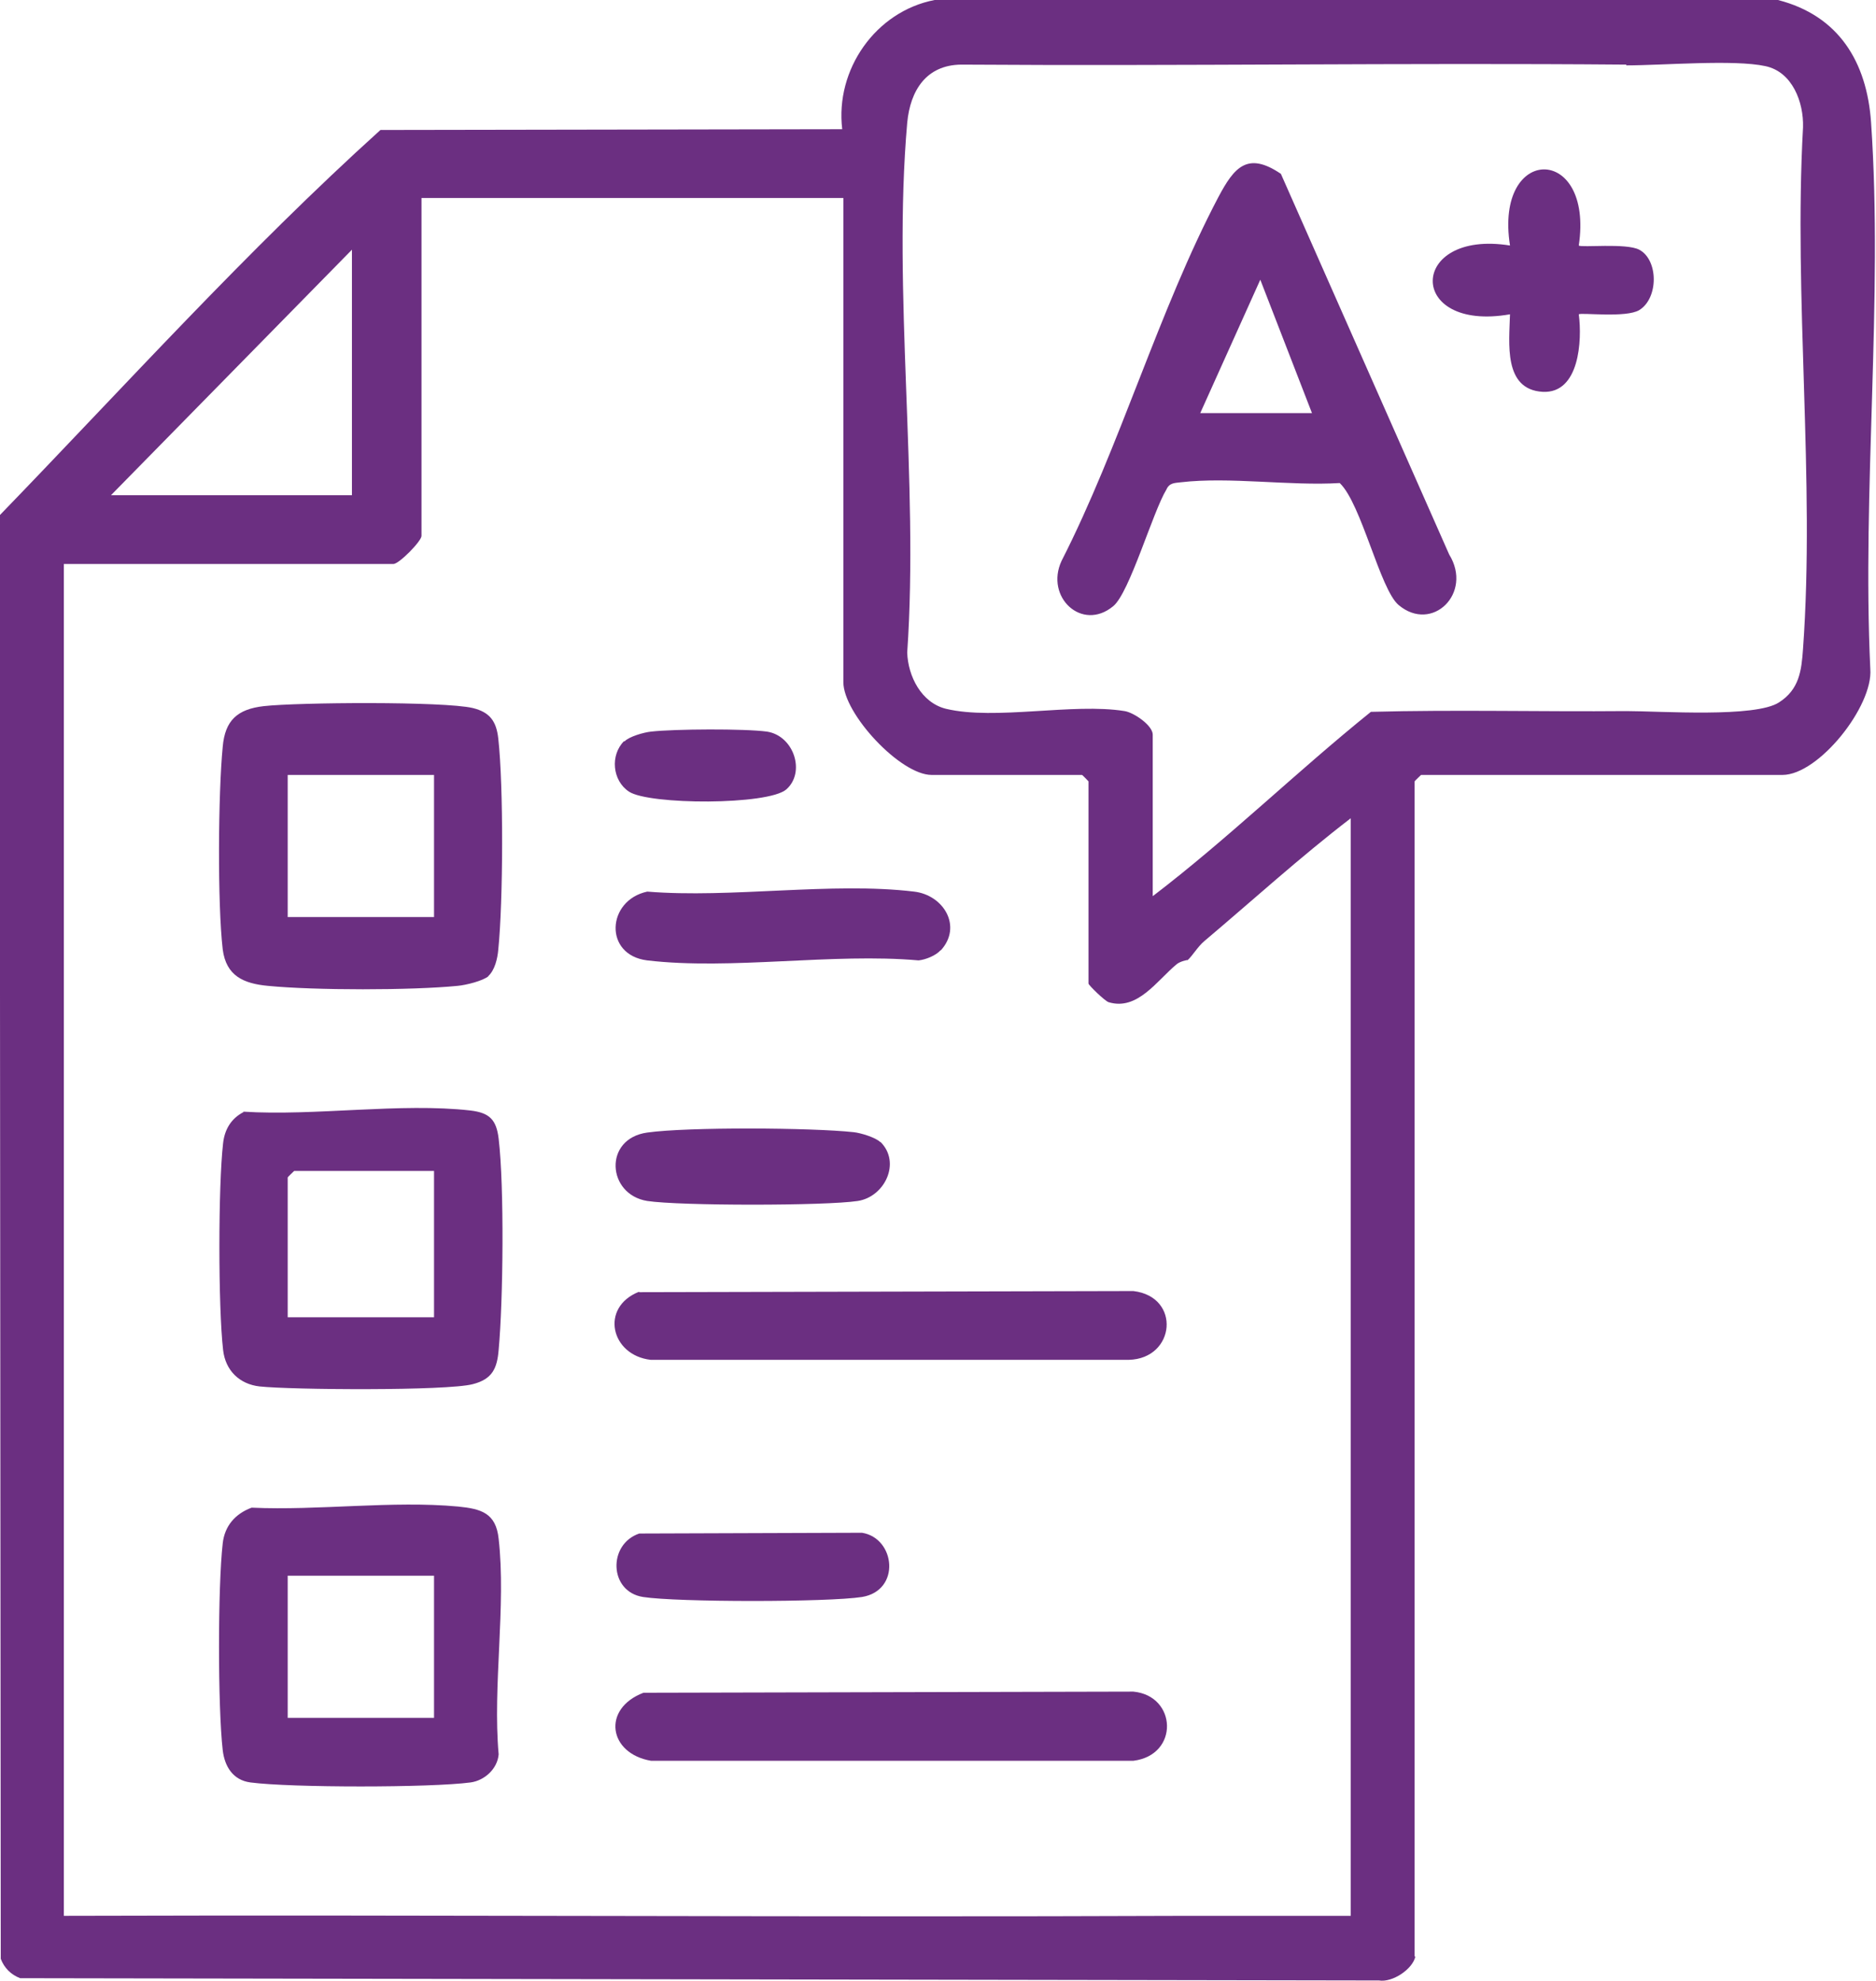
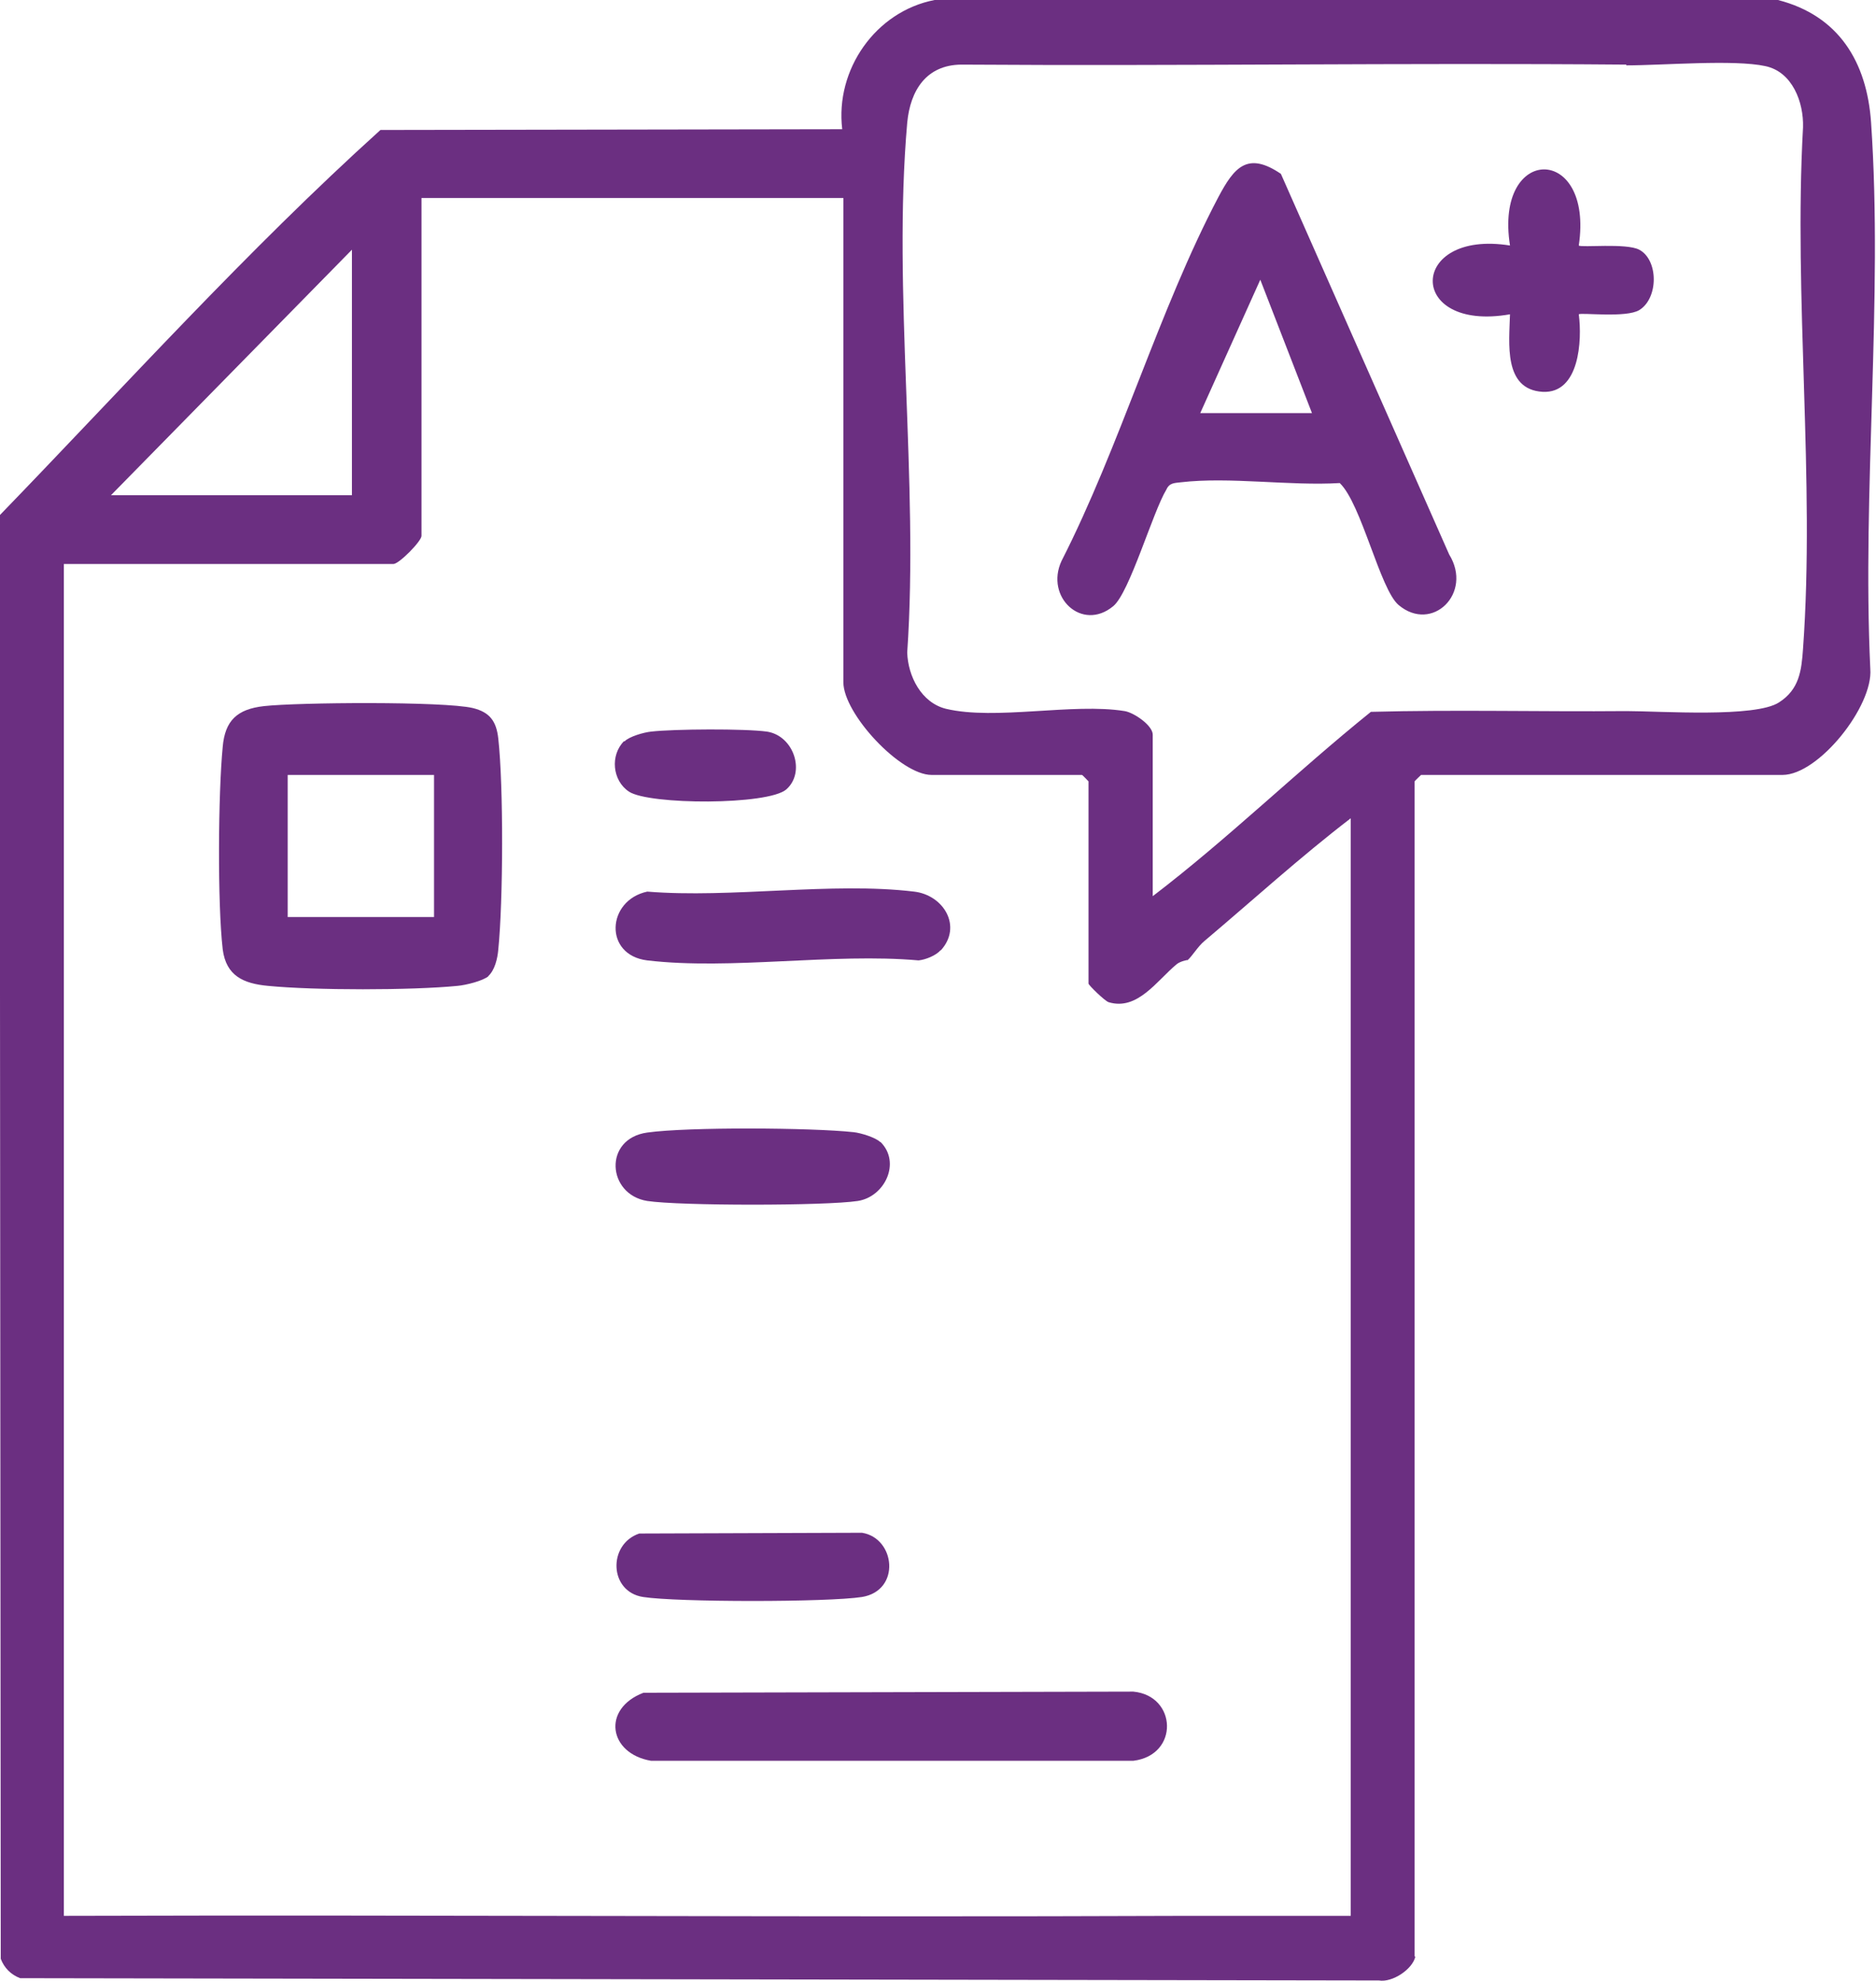
<svg xmlns="http://www.w3.org/2000/svg" id="Layer_2" data-name="Layer 2" viewBox="0 0 49.36 52.12">
  <defs>
    <style>      .cls-1 {        fill: #6b2f81;      }    </style>
  </defs>
  <g id="Layer_5" data-name="Layer 5">
    <g>
      <path class="cls-1" d="M37.24,51.48c-.07.33-.6.69-.96.63l-35.75-.06c-.24-.09-.42-.27-.51-.51l-.03-37.98c3.3-3.41,6.51-6.97,10.02-10.14l12.15-.02c-.19-1.57.88-3.1,2.43-3.4h22.19c1.6.41,2.34,1.63,2.45,3.22.32,4.65-.24,9.69-.02,14.38.08.98-1.36,2.79-2.31,2.79h-9.51s-.17.16-.17.17v30.92ZM42.79,1.7c-5.83-.05-11.67.04-17.5,0-.92.01-1.34.68-1.42,1.53-.39,4.44.31,9.44,0,13.94.02.62.37,1.32,1.02,1.48,1.3.31,3.34-.16,4.7.06.25.04.74.38.74.62v4.25c1.98-1.51,3.79-3.28,5.74-4.85,2.24-.06,4.48,0,6.72-.02.9,0,3.4.18,4.02-.23.53-.34.59-.83.63-1.41.32-4.43-.25-9.24,0-13.72.02-.66-.28-1.46-.99-1.61-.82-.18-2.7-.02-3.66-.02ZM31.24,25.26s-.18.03-.28.11c-.52.43-1.03,1.23-1.79,1-.1-.03-.53-.45-.53-.49v-5.32s-.16-.17-.17-.17h-3.96c-.82,0-2.32-1.61-2.32-2.44V5.21h-11.1v8.89c0,.14-.59.74-.74.74H1.68v35.57c9.85-.03,19.71.04,29.56,0,1.43,0,2.87,0,4.3,0v-28.88c-1.33,1.02-2.57,2.15-3.85,3.23-.18.15-.32.4-.45.51ZM9.26,13.03v-6.46l-6.34,6.46h6.34Z" />
      <path class="cls-1" d="M12.86,25.68c-.15.13-.6.24-.82.26-1.21.12-3.77.12-4.99,0-.64-.06-1.1-.26-1.19-.96-.14-1.21-.12-4.1,0-5.33.06-.69.38-.99,1.08-1.07.89-.1,4.74-.13,5.5.05.45.11.62.35.67.8.14,1.25.13,4.28,0,5.56-.02.23-.09.54-.27.7ZM11.42,20.39h-3.85v3.74h3.85v-3.74Z" />
-       <path class="cls-1" d="M6.63,39.67c1.74.08,3.71-.19,5.42-.03.61.06,1,.17,1.07.85.2,1.76-.16,3.87,0,5.67-.03.38-.37.69-.74.74-1.05.14-4.73.14-5.79,0-.46-.06-.68-.42-.73-.85-.13-1.14-.13-4.3,0-5.44.05-.46.33-.78.76-.94ZM11.42,41.46h-3.85v3.74h3.85v-3.74Z" />
-       <path class="cls-1" d="M6.4,29.25c1.88.12,4.15-.24,5.98-.03.5.06.68.24.74.74.15,1.26.12,4.26,0,5.56-.04.49-.17.77-.68.9-.68.18-4.78.15-5.61.06-.53-.06-.9-.42-.96-.96-.13-1.13-.13-4.31,0-5.44.04-.36.21-.65.54-.82ZM11.42,30.81h-3.68s-.17.16-.17.17v3.68h3.85v-3.85Z" />
-       <path class="cls-1" d="M16.82,34l13-.03c1.26.15,1.11,1.78-.12,1.81h-12.58c-1.05-.12-1.34-1.38-.31-1.79Z" />
      <path class="cls-1" d="M16.93,44.54l12.89-.03c1.15.11,1.21,1.67,0,1.82h-12.69c-1.12-.19-1.3-1.37-.2-1.79Z" />
      <path class="cls-1" d="M24.75,25c-.12.14-.39.25-.58.27-2.26-.2-4.94.26-7.14,0-1.15-.14-1.07-1.58,0-1.81,2.21.18,4.86-.26,7.02,0,.78.09,1.28.92.7,1.55Z" />
      <path class="cls-1" d="M23.17,30.05c.54.54.11,1.44-.6,1.55-.85.13-4.69.13-5.54,0-1.06-.17-1.16-1.64,0-1.8,1.07-.15,4.33-.13,5.43-.01.19.02.58.14.7.26Z" />
      <path class="cls-1" d="M16.82,40.35l5.86-.02c.88.14,1.03,1.52,0,1.69-.9.14-4.86.14-5.76,0s-.93-1.39-.1-1.67Z" />
      <path class="cls-1" d="M16.43,19.51c.12-.13.51-.24.7-.26.62-.07,2.46-.08,3.05,0,.71.11,1.02,1.07.51,1.52-.48.42-3.61.41-4.14.06-.44-.29-.5-.96-.13-1.33Z" />
      <path class="cls-1" d="M33.7,4.57l4.43,10.02c.63,1.02-.45,2.07-1.33,1.33-.49-.41-.98-2.67-1.55-3.21-1.31.08-2.9-.17-4.18-.02-.16.02-.3.01-.38.19-.36.59-.97,2.72-1.4,3.07-.82.68-1.8-.24-1.36-1.19,1.54-3.02,2.56-6.6,4.13-9.58.41-.77.76-1.21,1.65-.6ZM34.52,10.87l-1.36-3.51-1.58,3.51h2.94Z" />
      <path class="cls-1" d="M43.13,8.16c-.35.21-1.53.06-1.59.11.09.68.02,2.09-.95,2.04-1.04-.06-.88-1.29-.86-2.04-2.74.48-2.68-2.24,0-1.81-.42-2.67,2.21-2.67,1.81,0,.06.06,1.25-.07,1.59.11.51.27.51,1.28,0,1.59Z" />
    </g>
  </g>
</svg>